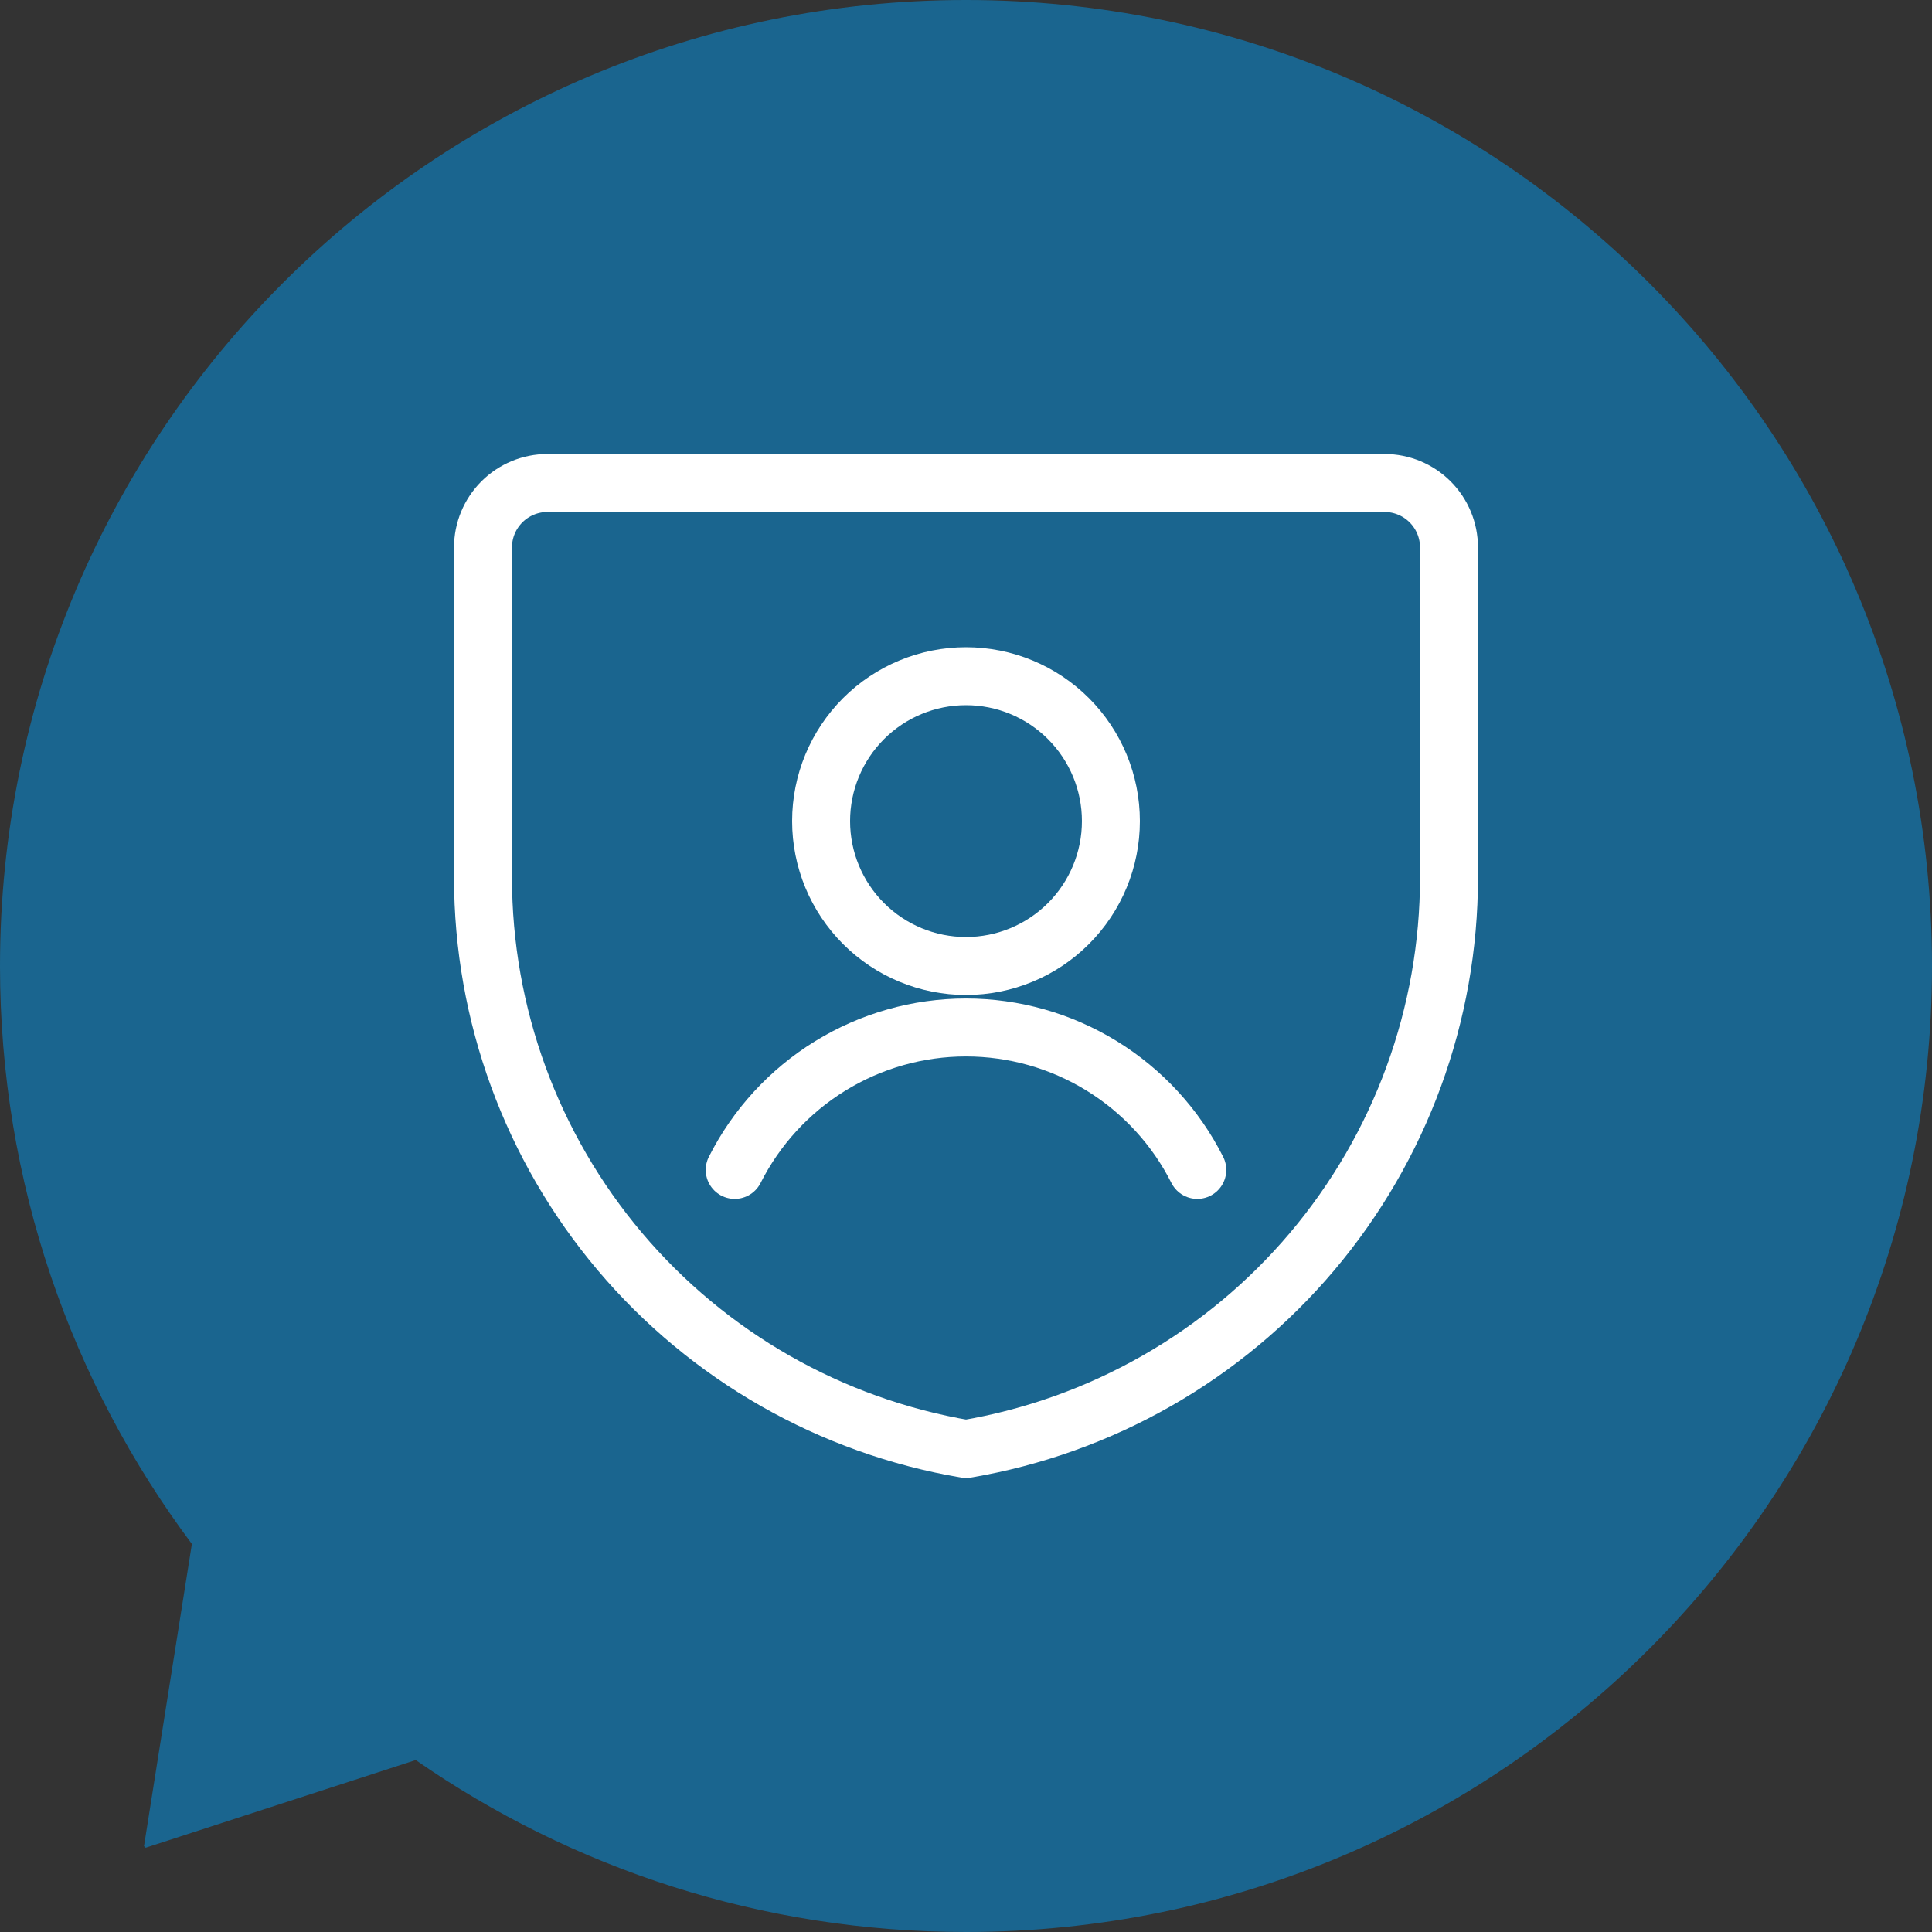
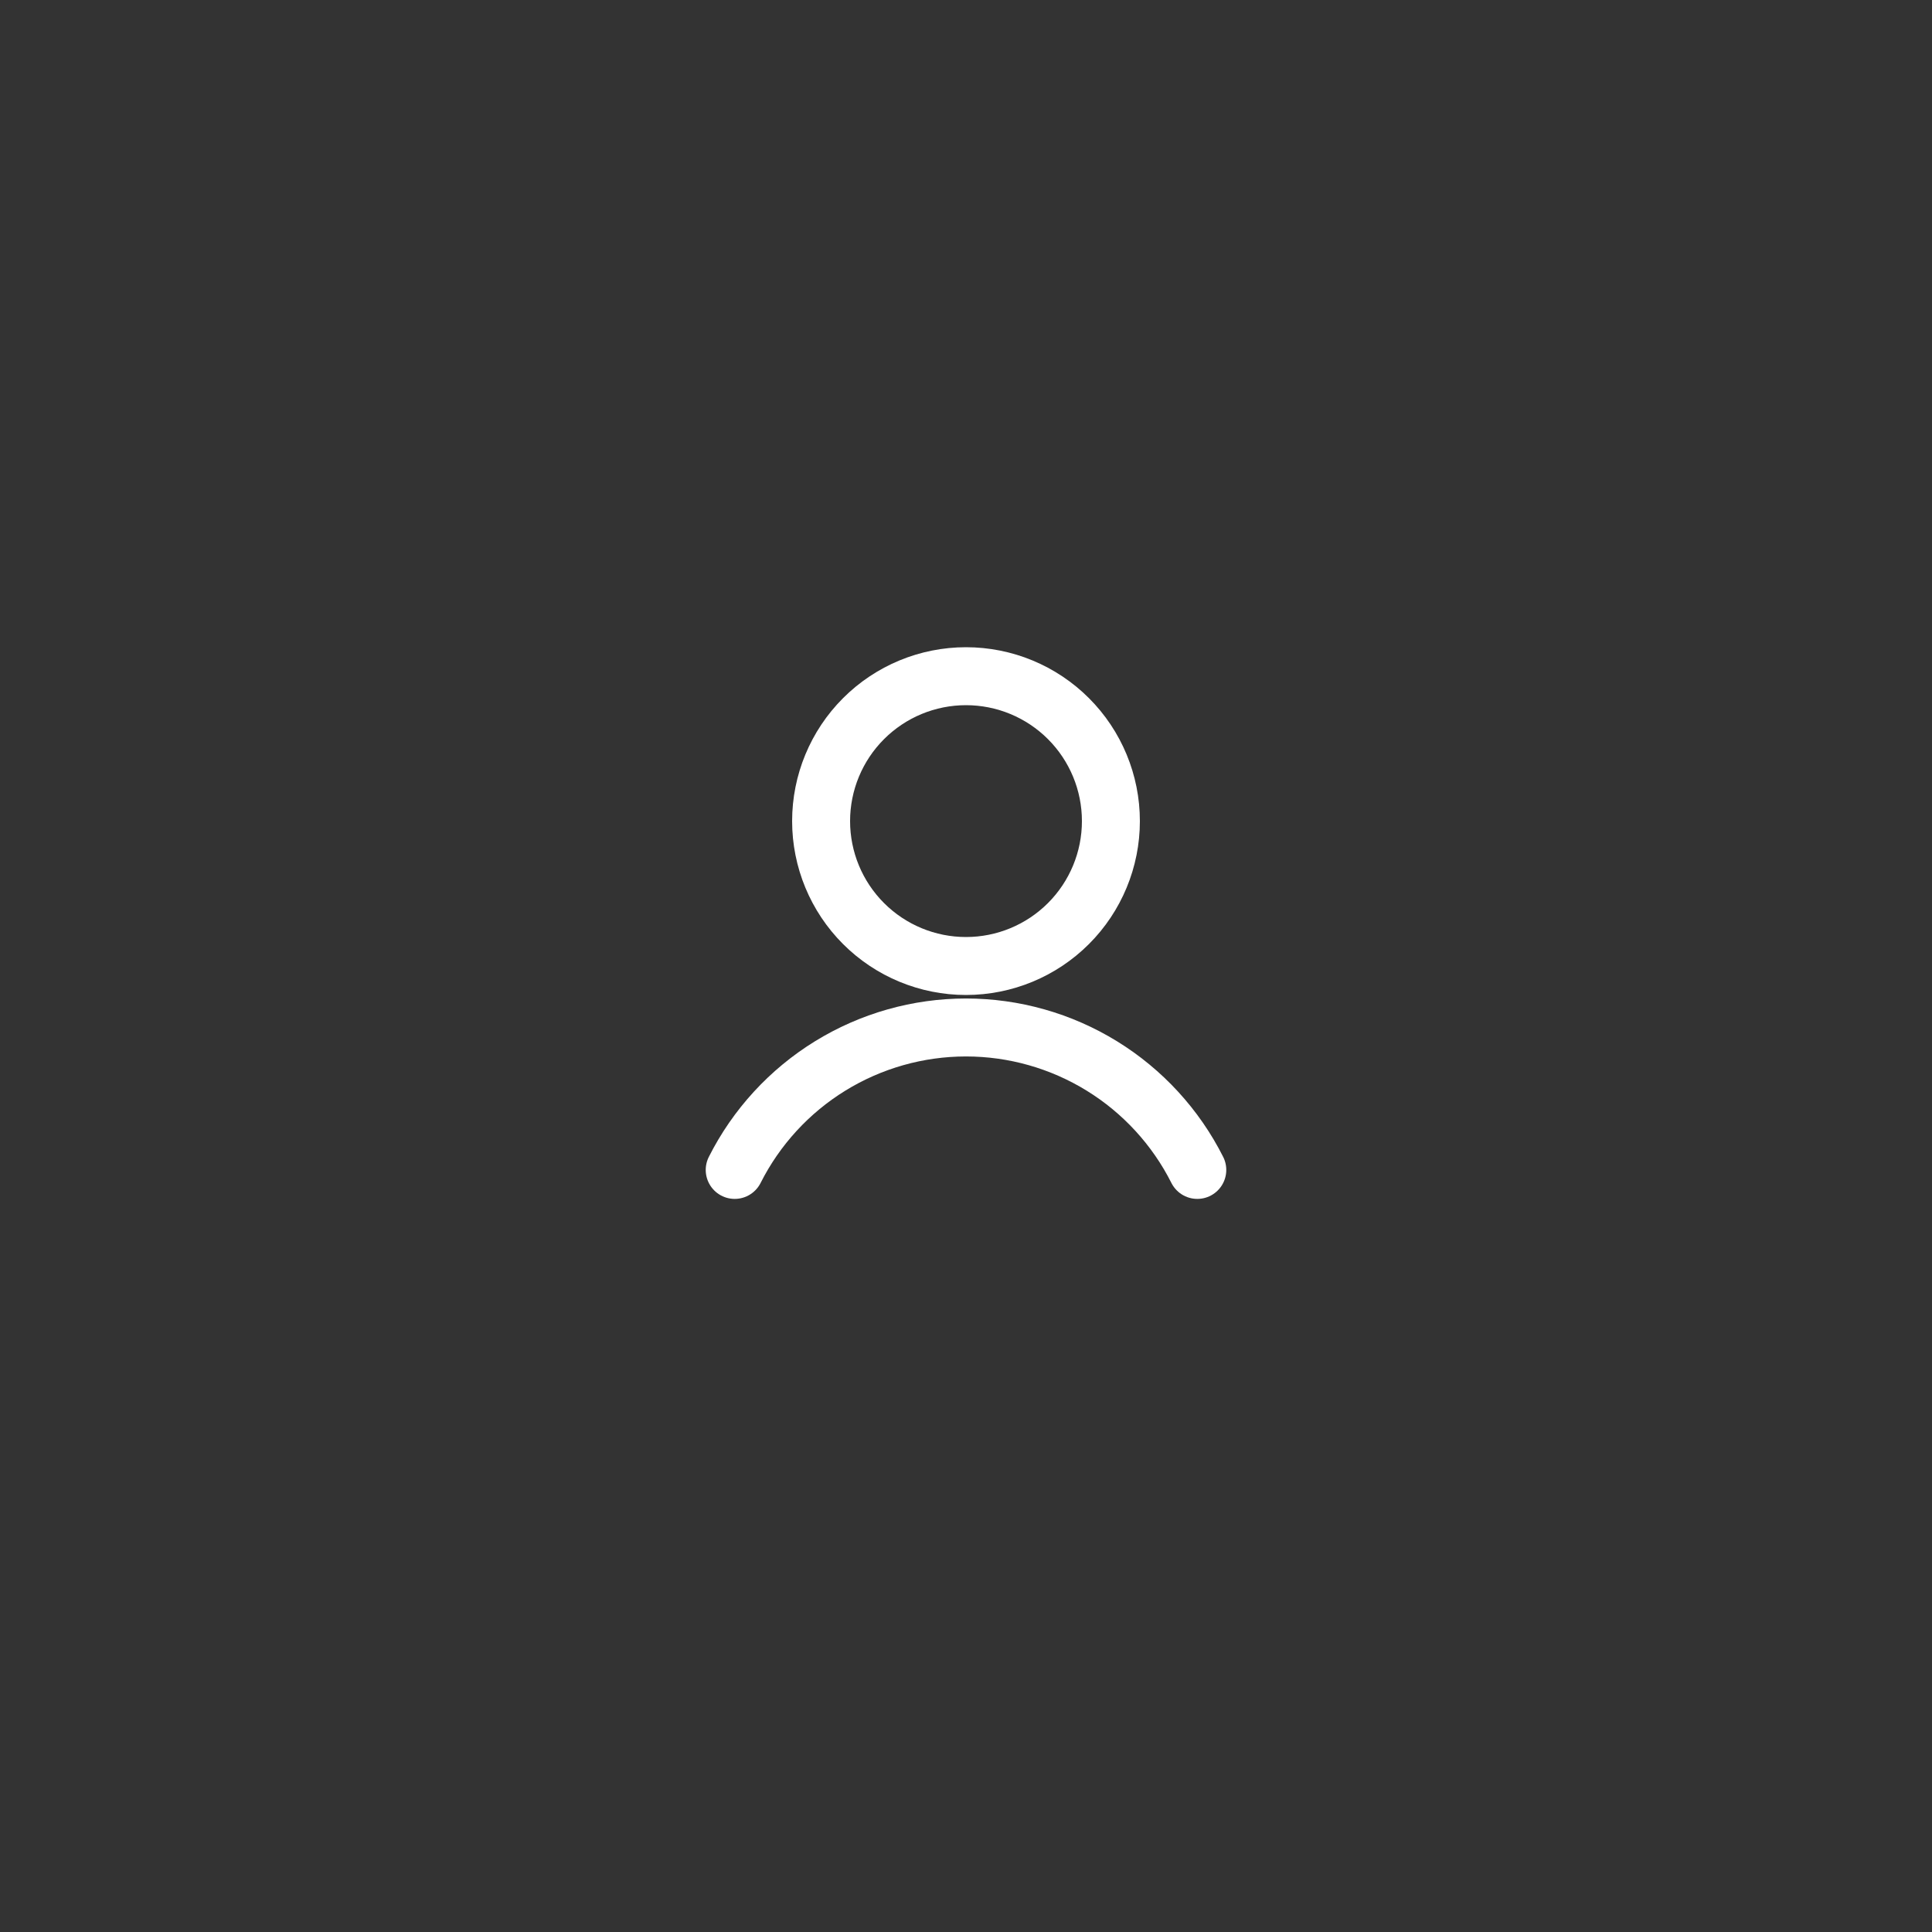
<svg xmlns="http://www.w3.org/2000/svg" width="60" height="60" viewBox="0 0 60 60" fill="none">
  <rect x="0" y="0" width="60" height="60" fill="#333333" stroke="none" />
-   <path fill-rule="evenodd" clip-rule="evenodd" d="M30 60C46.569 60 60 46.569 60 30C60 13.431 46.569 0 30 0C13.431 0 0 13.431 0 30C0 36.73 2.216 42.943 5.959 47.949L4.472 57.334L4.524 57.383L12.91 54.66C17.759 58.027 23.649 60 30 60Z" fill="#1A658F" />
-   <path d="M45 27.249C45.001 31.503 43.494 35.62 40.748 38.87C38.003 42.119 34.195 44.291 30 45C25.805 44.291 21.997 42.119 19.252 38.87C16.506 35.62 14.999 31.503 15 27.249V17C15 16.47 15.211 15.961 15.586 15.586C15.961 15.211 16.47 15 17 15H43C43.53 15 44.039 15.211 44.414 15.586C44.789 15.961 45 16.47 45 17V27.249Z" stroke="white" stroke-width="1.8" stroke-linecap="round" stroke-linejoin="round" />
  <path d="M25.5 25.5C25.5 26.694 25.974 27.838 26.818 28.682C27.662 29.526 28.806 30 30 30C31.194 30 32.338 29.526 33.182 28.682C34.026 27.838 34.5 26.694 34.5 25.5C34.5 24.306 34.026 23.162 33.182 22.318C32.338 21.474 31.194 21 30 21C28.806 21 27.662 21.474 26.818 22.318C25.974 23.162 25.5 24.306 25.5 25.5V25.5Z" stroke="white" stroke-width="1.8" stroke-linecap="round" stroke-linejoin="round" />
  <path d="M37.183 36.333C36.513 35.003 35.486 33.885 34.218 33.104C32.95 32.323 31.489 31.909 30 31.909C28.511 31.909 27.05 32.323 25.782 33.104C24.514 33.885 23.488 35.003 22.817 36.333" stroke="white" stroke-width="1.8" stroke-linecap="round" stroke-linejoin="round" />
</svg>